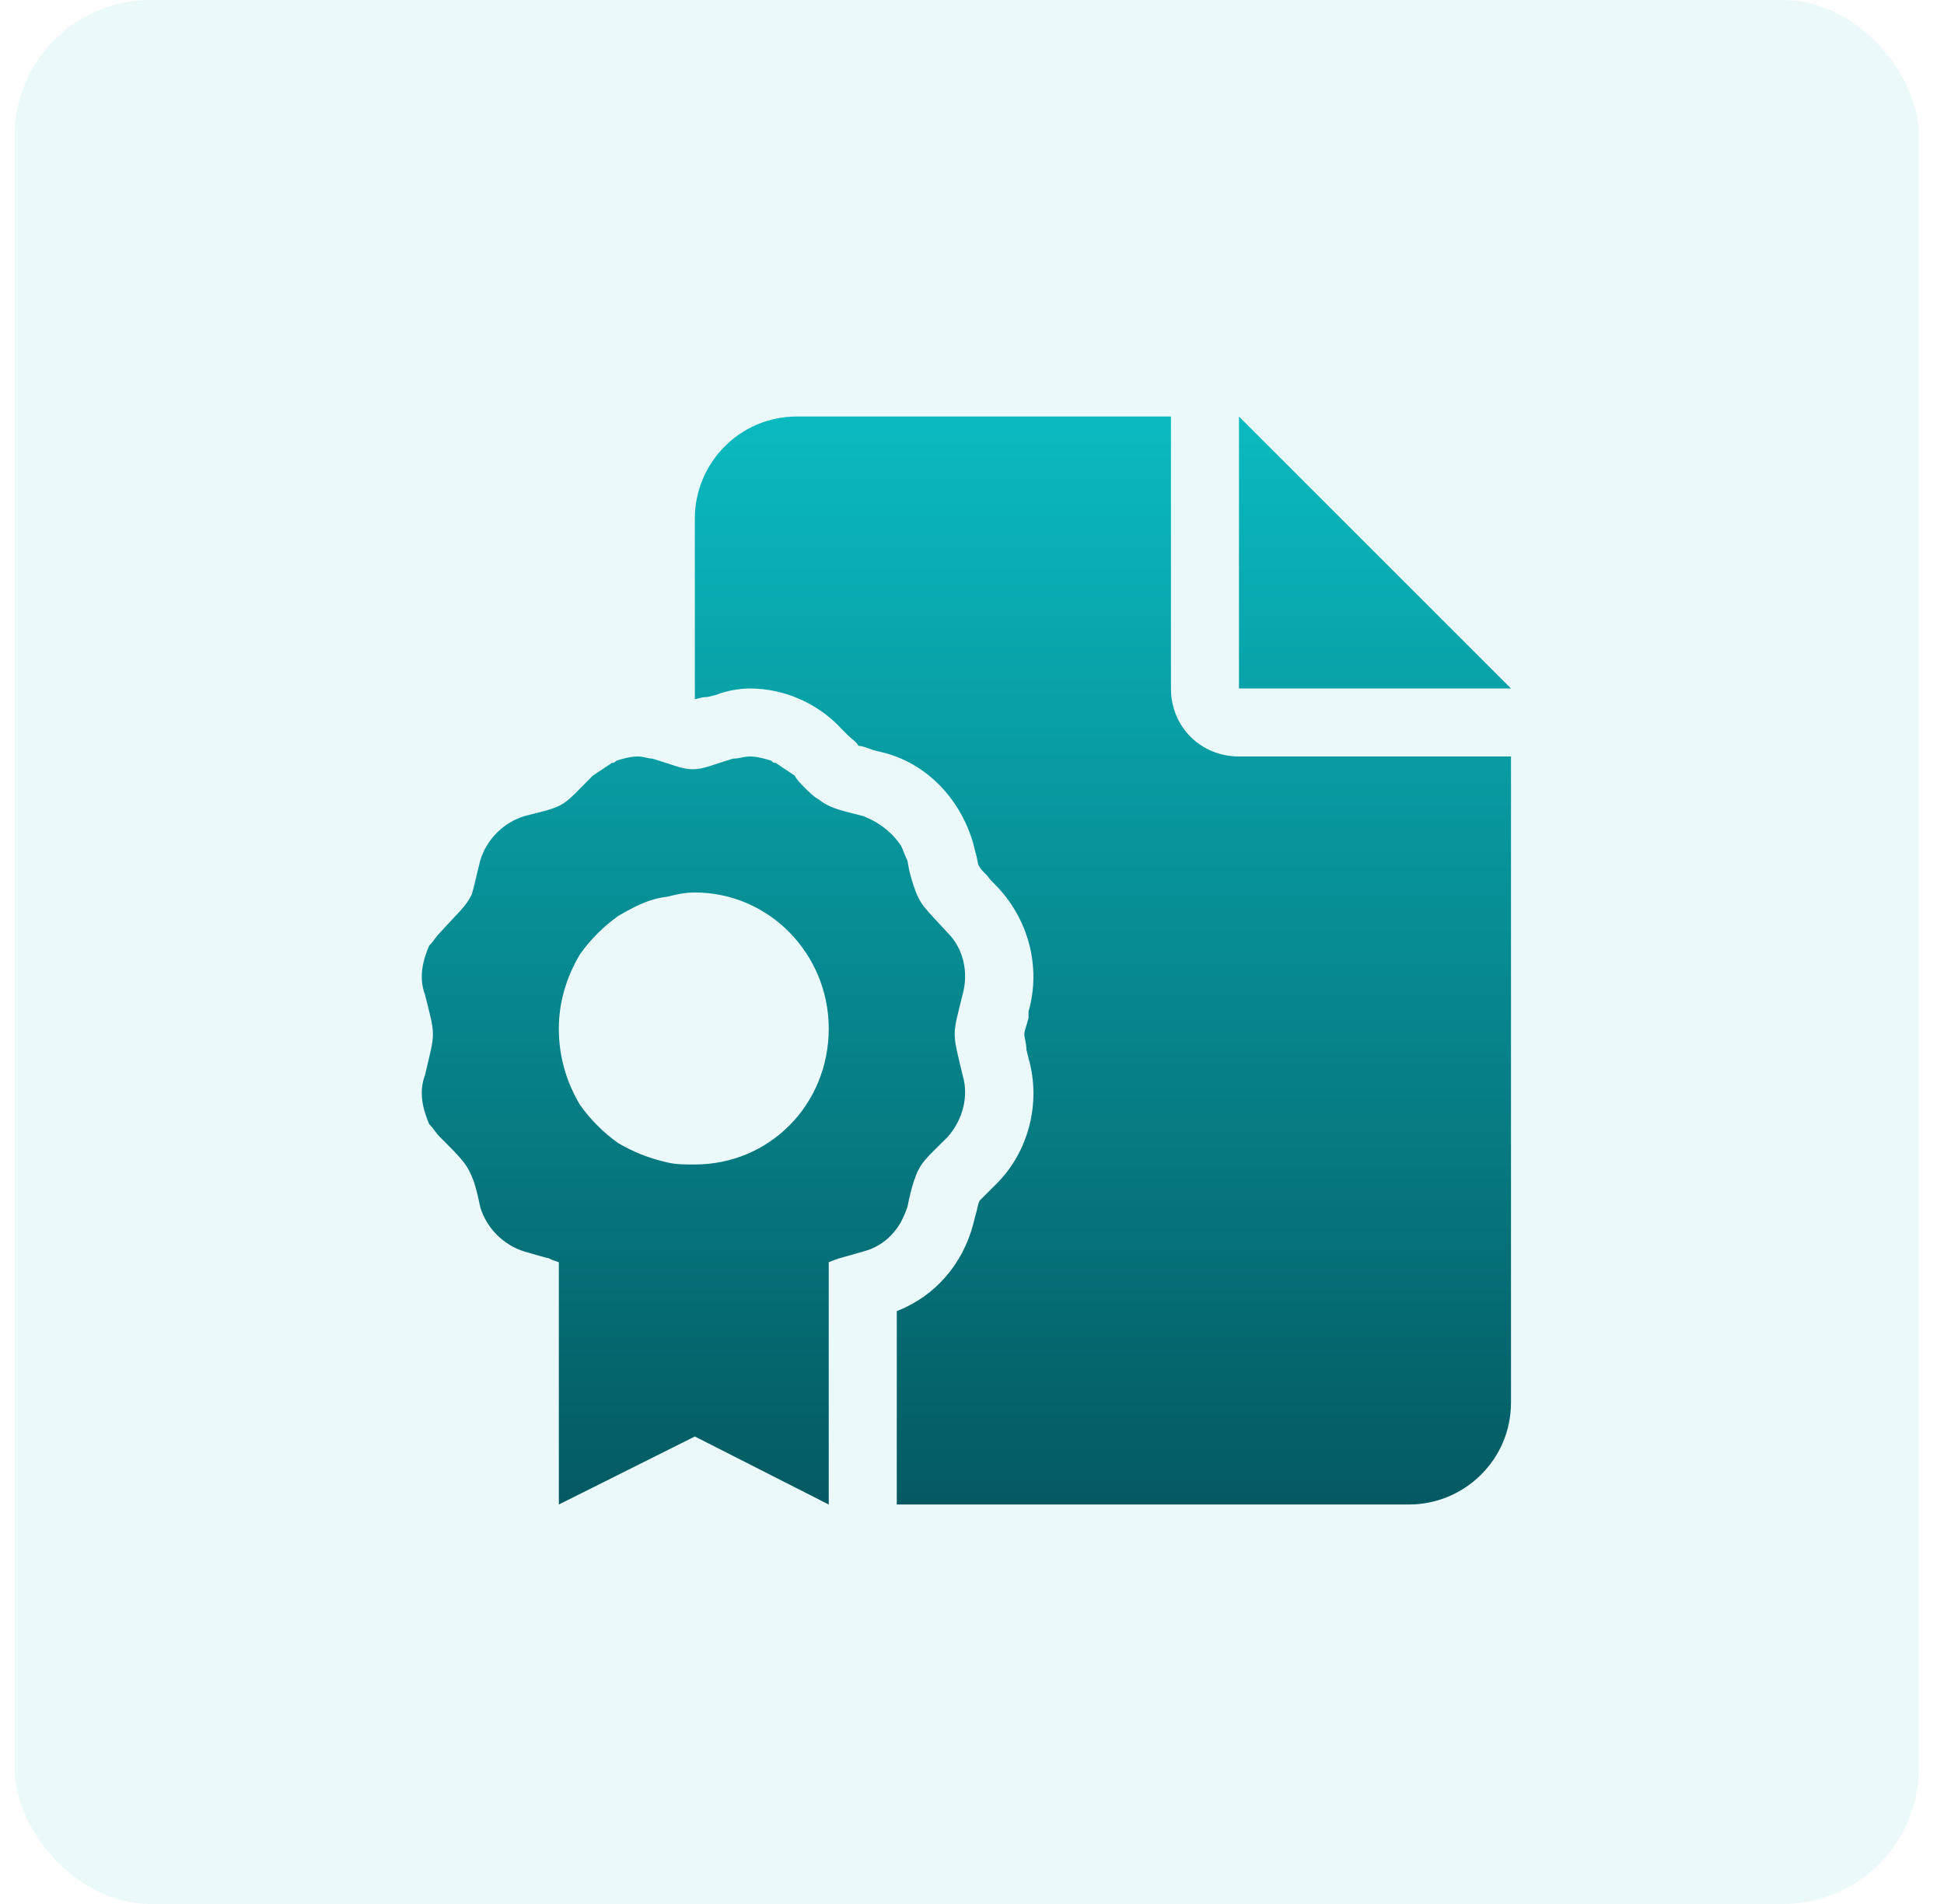
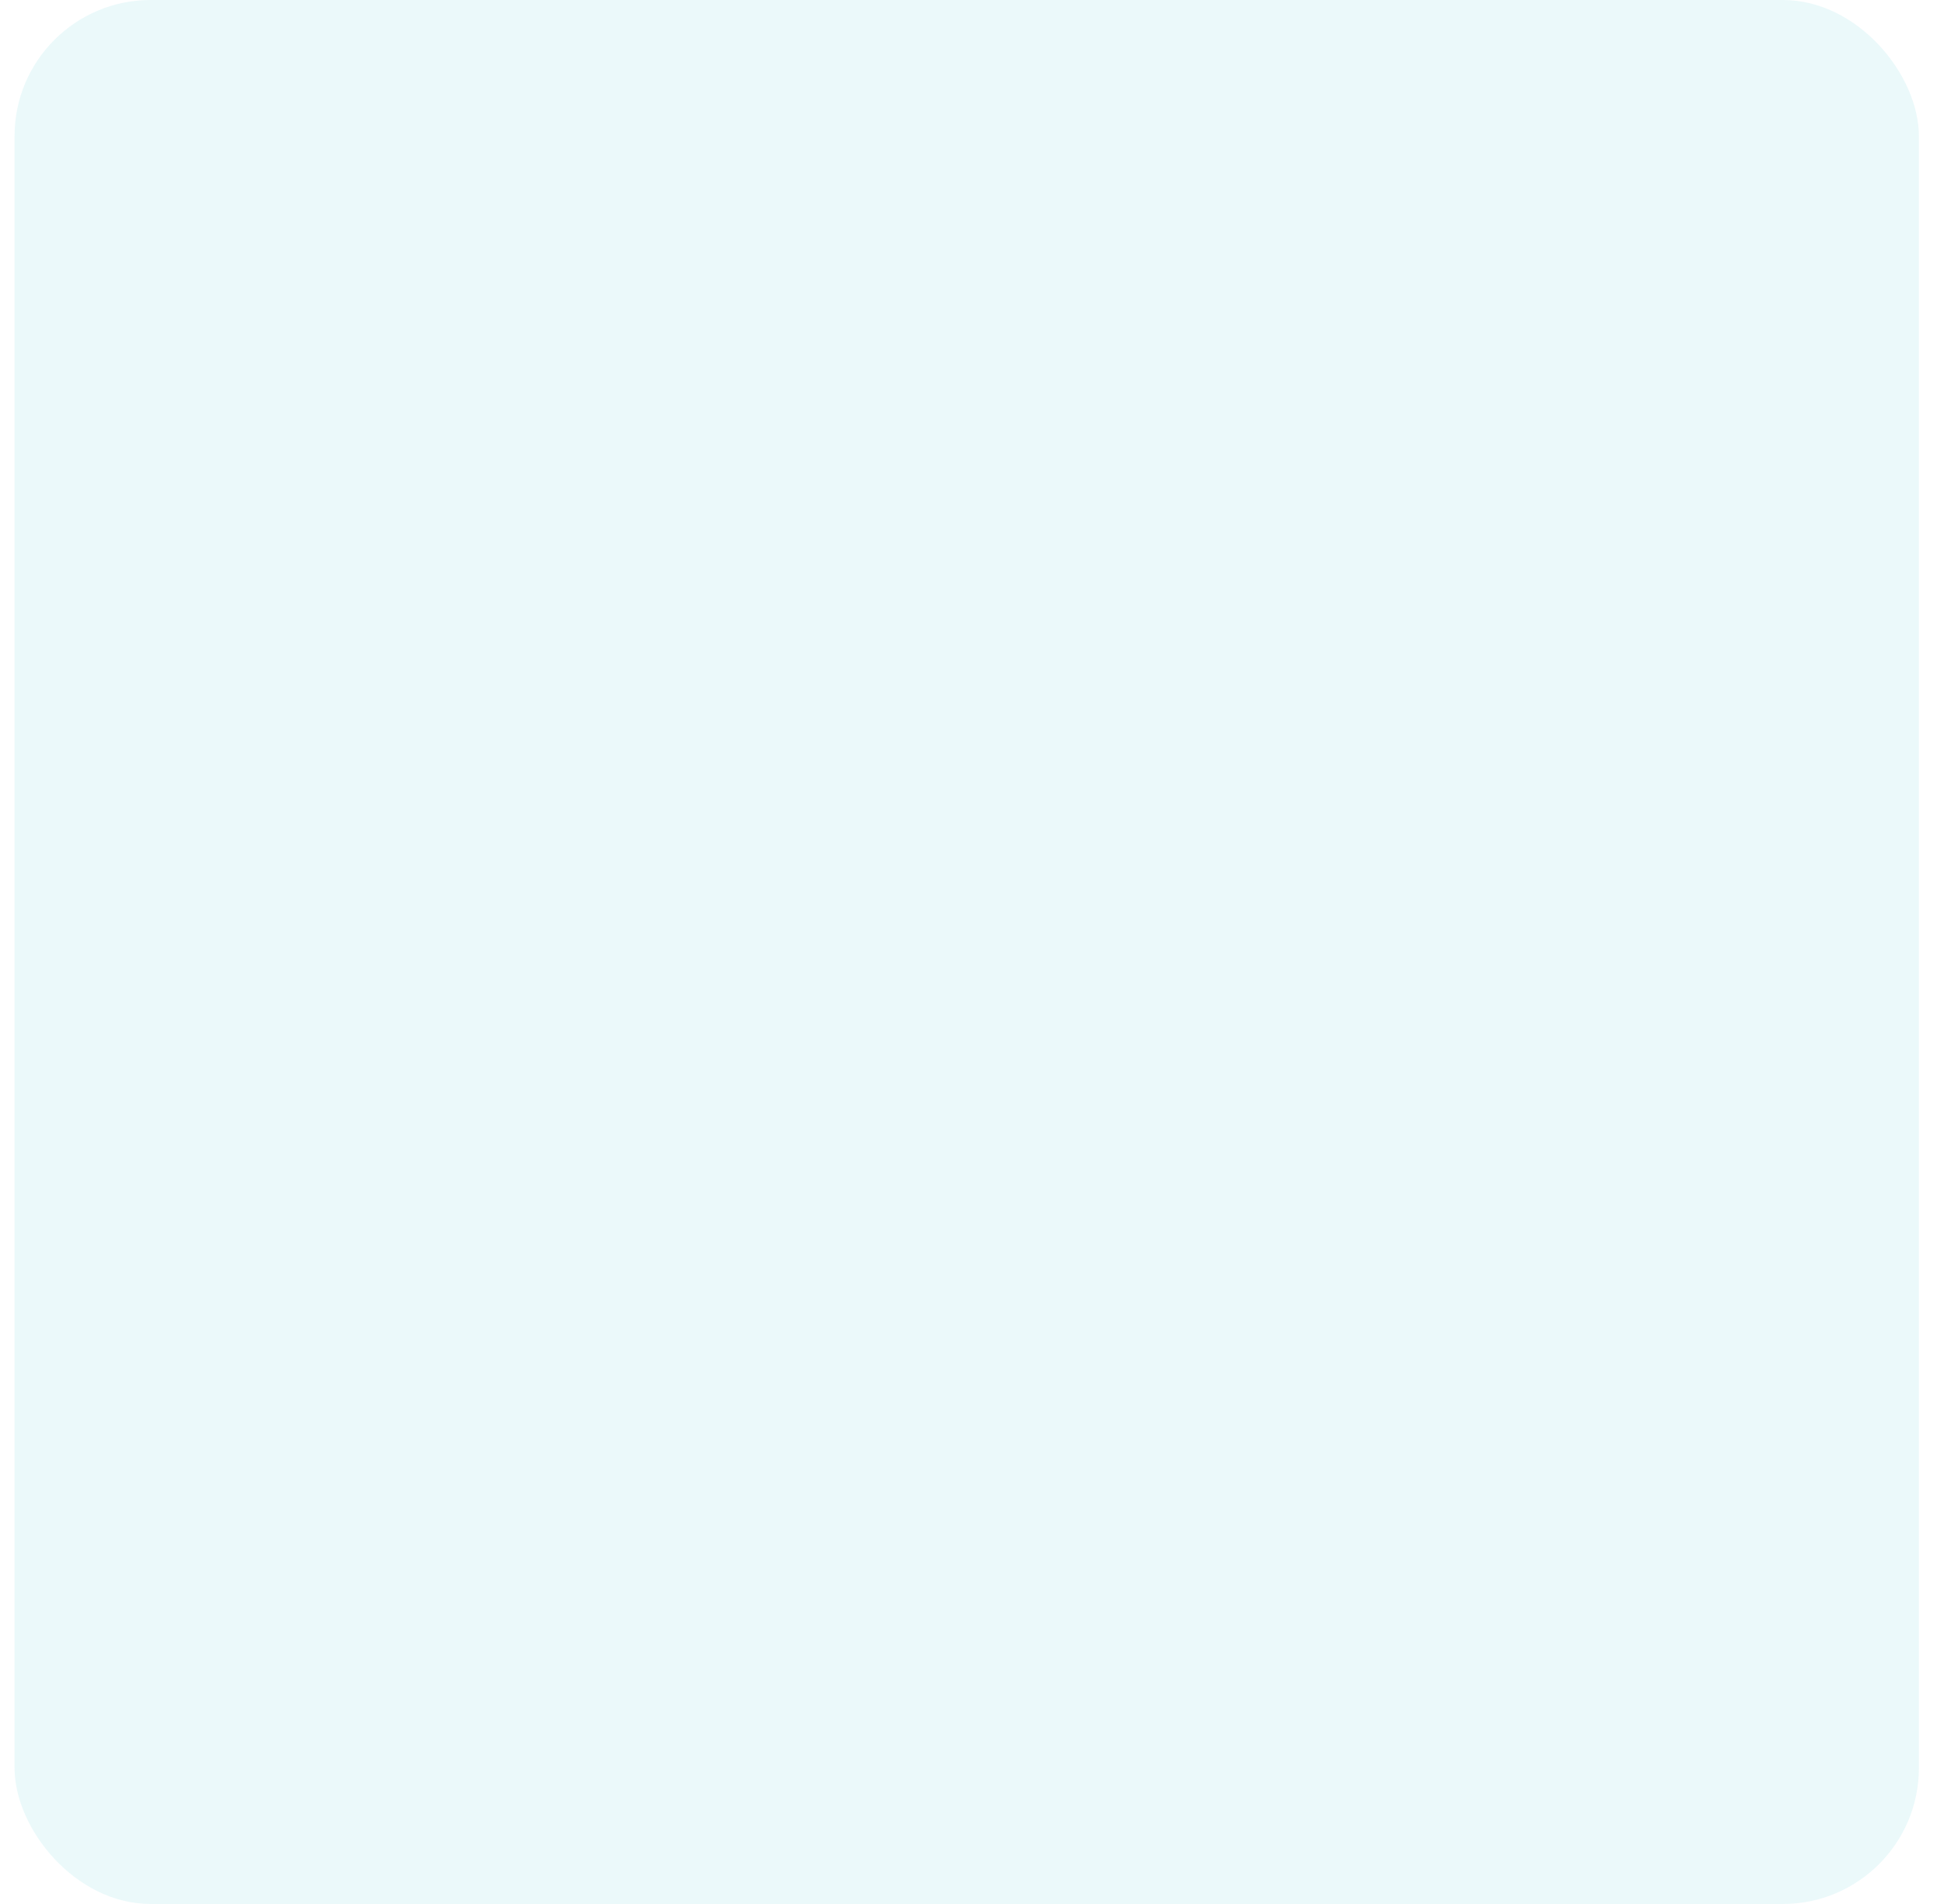
<svg xmlns="http://www.w3.org/2000/svg" width="49" height="48" viewBox="0 0 49 48" fill="none">
  <rect x="0.367" width="48" height="48" rx="3.429" fill="#0ABAC0" fill-opacity="0.08" />
-   <path d="M29.514 17.357C29.514 18.321 30.264 19.071 31.229 19.071L38.086 19.071V35.357C38.086 36.804 36.907 37.929 35.514 37.929H22.604V33.054C23.568 32.679 24.264 31.875 24.532 30.857L24.586 30.643C24.639 30.482 24.639 30.375 24.693 30.268C24.747 30.214 24.854 30.107 24.961 30L25.122 29.839C25.925 29.036 26.247 27.804 25.925 26.679L25.872 26.464C25.872 26.304 25.818 26.143 25.818 26.089C25.818 25.982 25.872 25.875 25.925 25.661V25.5C26.247 24.375 25.925 23.143 25.068 22.286L24.961 22.179C24.854 22.018 24.747 21.964 24.693 21.857C24.639 21.804 24.639 21.643 24.586 21.482L24.532 21.268C24.211 20.143 23.354 19.232 22.229 18.964L22.014 18.911C21.854 18.857 21.747 18.804 21.639 18.804C21.586 18.696 21.479 18.643 21.372 18.536L21.211 18.375C20.622 17.732 19.764 17.357 18.907 17.357C18.639 17.357 18.318 17.411 18.05 17.518L17.836 17.571C17.675 17.571 17.568 17.625 17.514 17.625V13.071C17.514 11.679 18.639 10.5 20.086 10.5H29.514V17.357ZM31.229 10.5L38.086 17.357H31.229V10.5ZM22.872 30.429C22.818 30.589 22.764 30.696 22.711 30.804C22.497 31.179 22.175 31.446 21.747 31.554C20.997 31.768 21.157 31.714 20.889 31.821L20.889 37.929L17.514 36.214L14.086 37.929V31.821C13.925 31.768 13.925 31.768 13.818 31.714C13.764 31.714 13.604 31.661 13.229 31.554C12.693 31.393 12.264 30.964 12.104 30.429C12.05 30.161 11.996 29.946 11.943 29.786C11.782 29.357 11.675 29.25 11.086 28.661C10.979 28.554 10.925 28.446 10.818 28.339C10.657 27.964 10.55 27.536 10.711 27.107C10.979 25.982 10.979 26.143 10.711 25.071C10.55 24.643 10.657 24.214 10.818 23.839C10.925 23.732 10.979 23.625 11.086 23.518C11.568 22.982 11.729 22.875 11.889 22.554C11.943 22.393 11.996 22.125 12.104 21.696C12.264 21.161 12.693 20.732 13.229 20.571C14.3 20.304 14.139 20.357 14.943 19.554C15.104 19.446 15.264 19.339 15.425 19.232C15.479 19.232 15.479 19.232 15.532 19.179C15.693 19.125 15.907 19.071 16.068 19.071C16.229 19.071 16.336 19.125 16.443 19.125C16.979 19.286 17.193 19.393 17.461 19.393C17.729 19.393 17.943 19.286 18.479 19.125C18.532 19.125 18.532 19.125 18.532 19.125C18.532 19.125 18.532 19.125 18.479 19.125C18.639 19.125 18.747 19.071 18.907 19.071C19.068 19.071 19.282 19.125 19.443 19.179C19.497 19.232 19.497 19.232 19.55 19.232C19.711 19.339 19.872 19.446 20.032 19.554C20.086 19.661 20.193 19.768 20.247 19.821C20.407 19.982 20.514 20.089 20.622 20.143C20.889 20.357 21.104 20.411 21.747 20.571C22.175 20.732 22.497 21 22.711 21.321C22.764 21.429 22.818 21.589 22.872 21.696C22.925 22.018 22.979 22.179 23.032 22.339C23.193 22.821 23.3 22.875 23.889 23.518C24.264 23.893 24.425 24.482 24.264 25.071C23.997 26.143 23.997 25.982 24.264 27.107C24.425 27.643 24.264 28.232 23.889 28.661C23.3 29.25 23.193 29.304 23.032 29.786C22.979 29.946 22.925 30.161 22.872 30.429ZM17.514 29.357C19.389 29.357 20.889 27.857 20.889 25.929C20.889 24.054 19.389 22.5 17.514 22.5C17.247 22.5 17.032 22.554 16.818 22.607C16.336 22.661 15.961 22.875 15.586 23.089C15.211 23.357 14.889 23.679 14.621 24.054C14.3 24.589 14.086 25.232 14.086 25.929C14.086 26.679 14.3 27.321 14.621 27.857C14.889 28.232 15.211 28.554 15.586 28.821C15.961 29.036 16.336 29.196 16.818 29.304C17.032 29.357 17.247 29.357 17.514 29.357Z" fill="url(#paint0_linear_7592_7132)" />
  <defs>
    <linearGradient id="paint0_linear_7592_7132" x1="24.372" y1="10.5" x2="24.372" y2="56" gradientUnits="userSpaceOnUse">
      <stop stop-color="#0ABAC0" />
      <stop offset="1" stop-color="#001A23" />
    </linearGradient>
  </defs>
</svg>